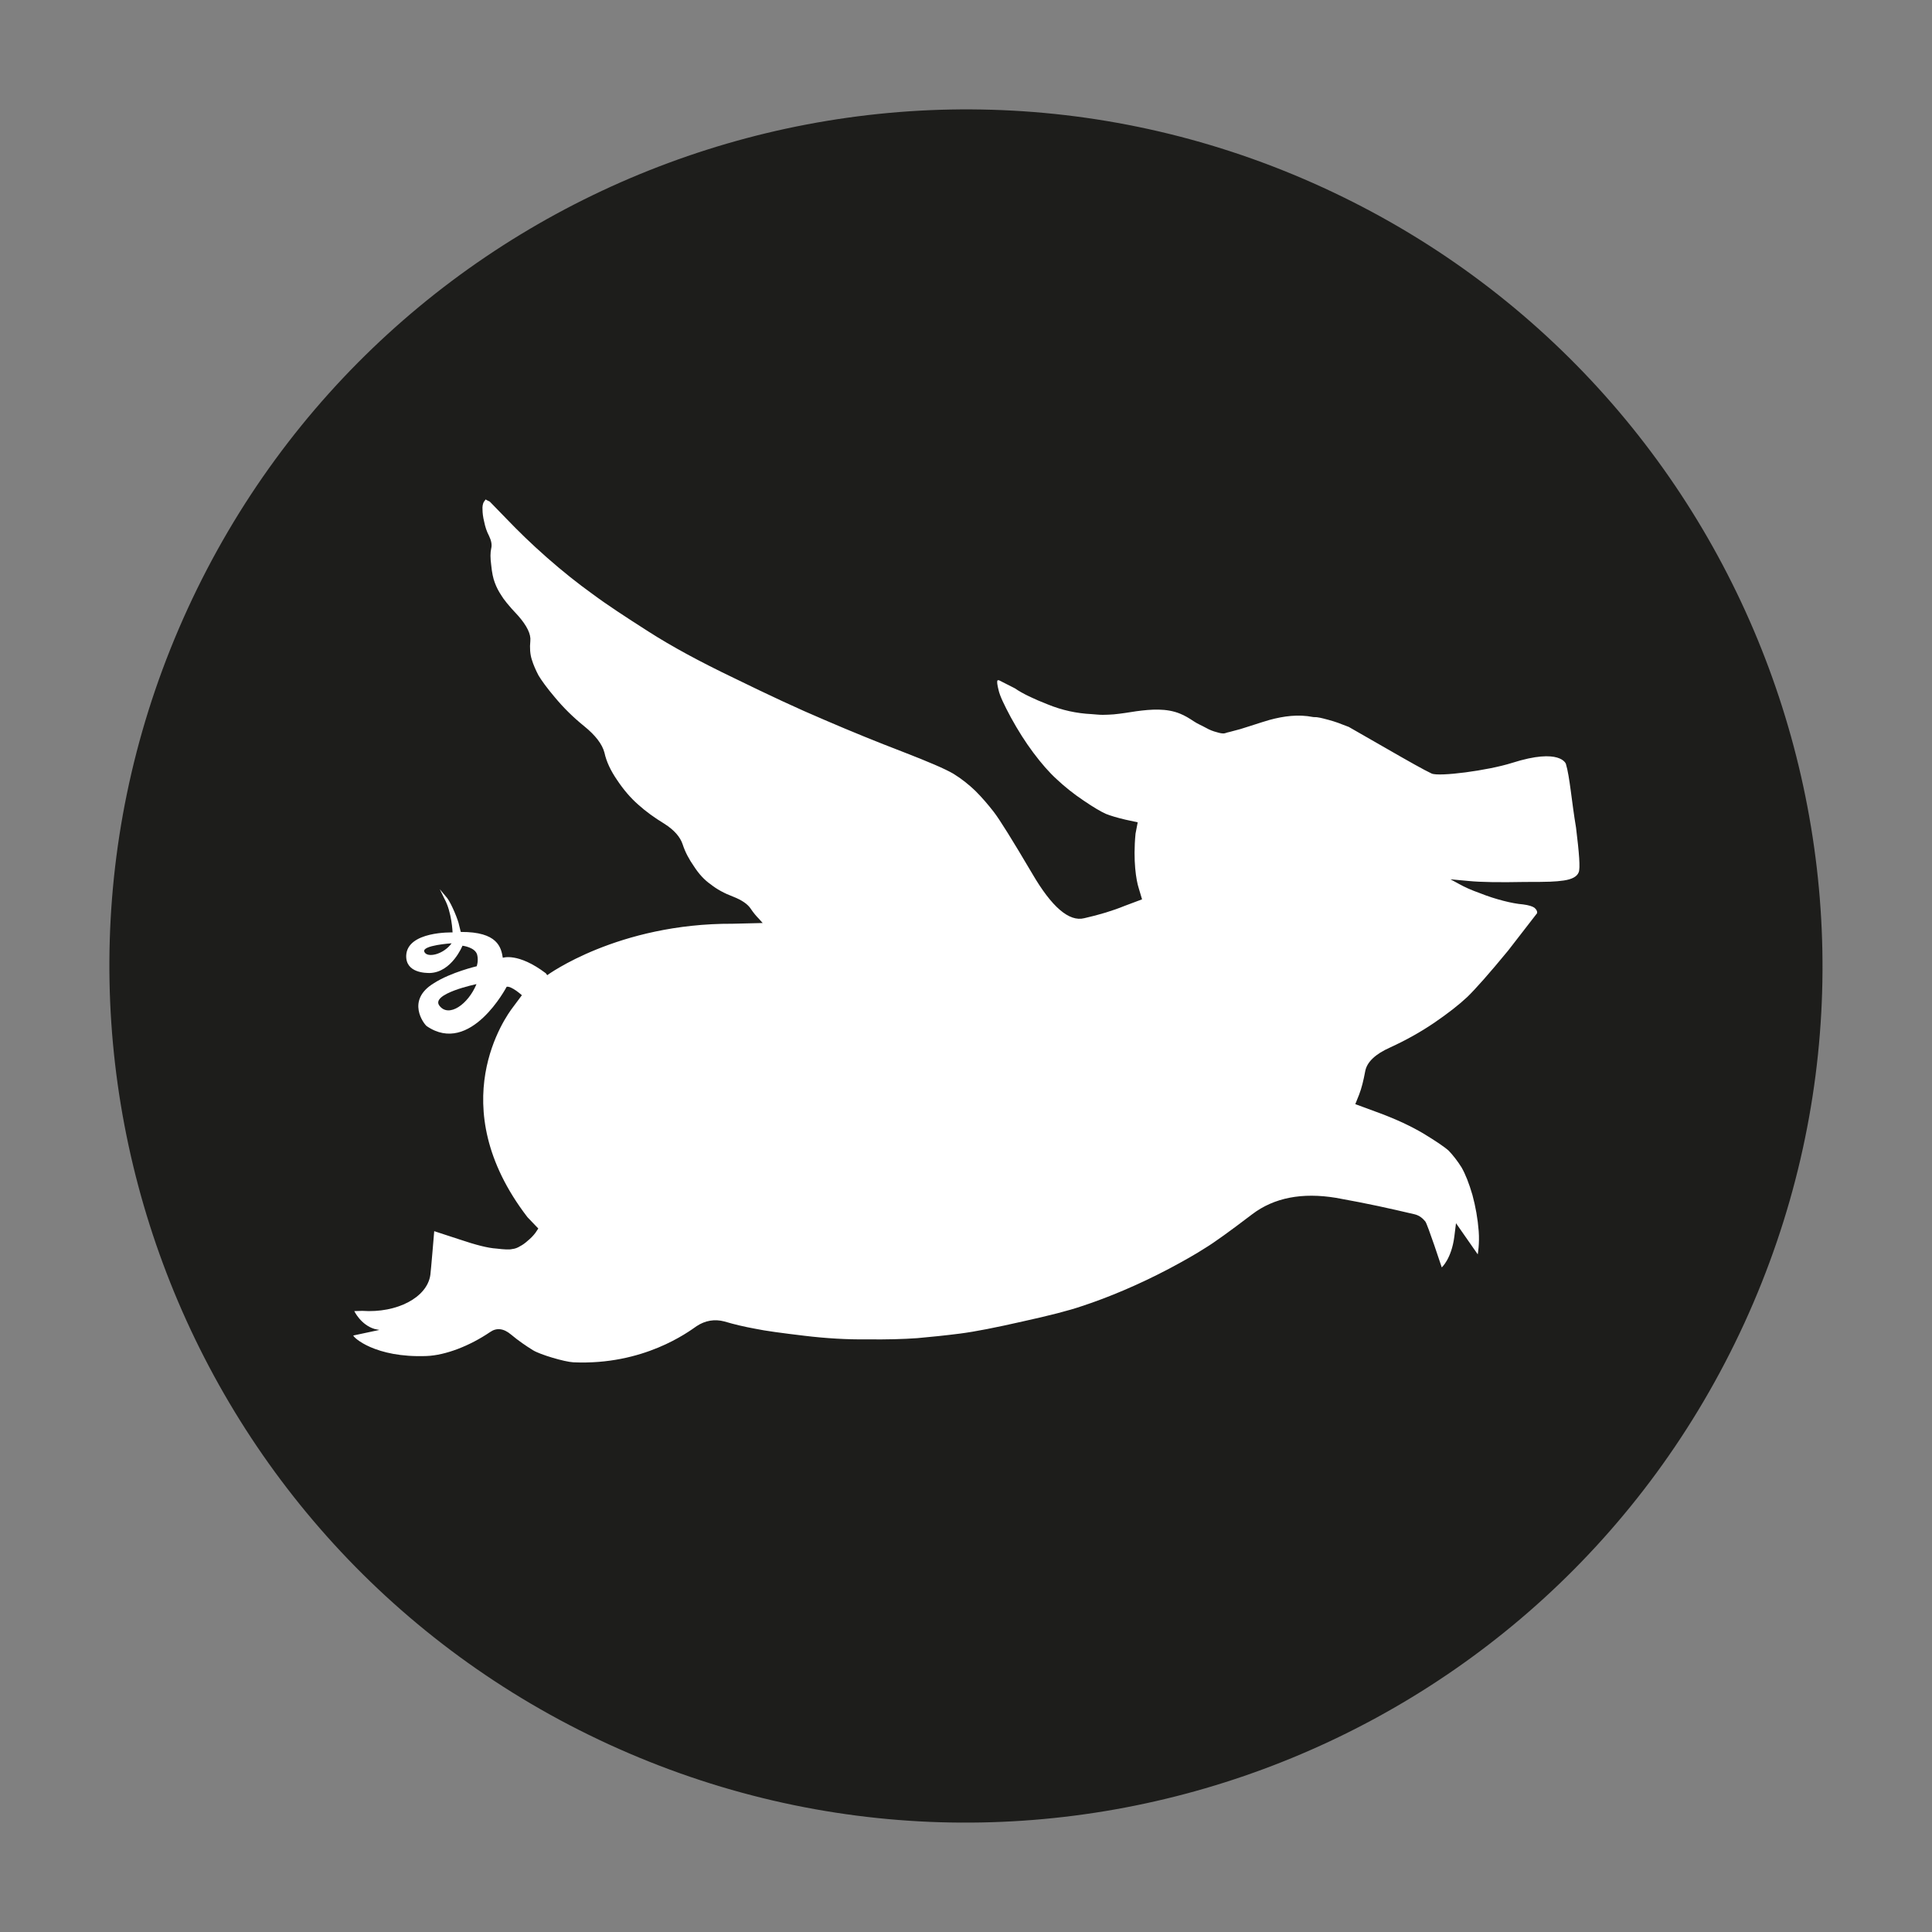
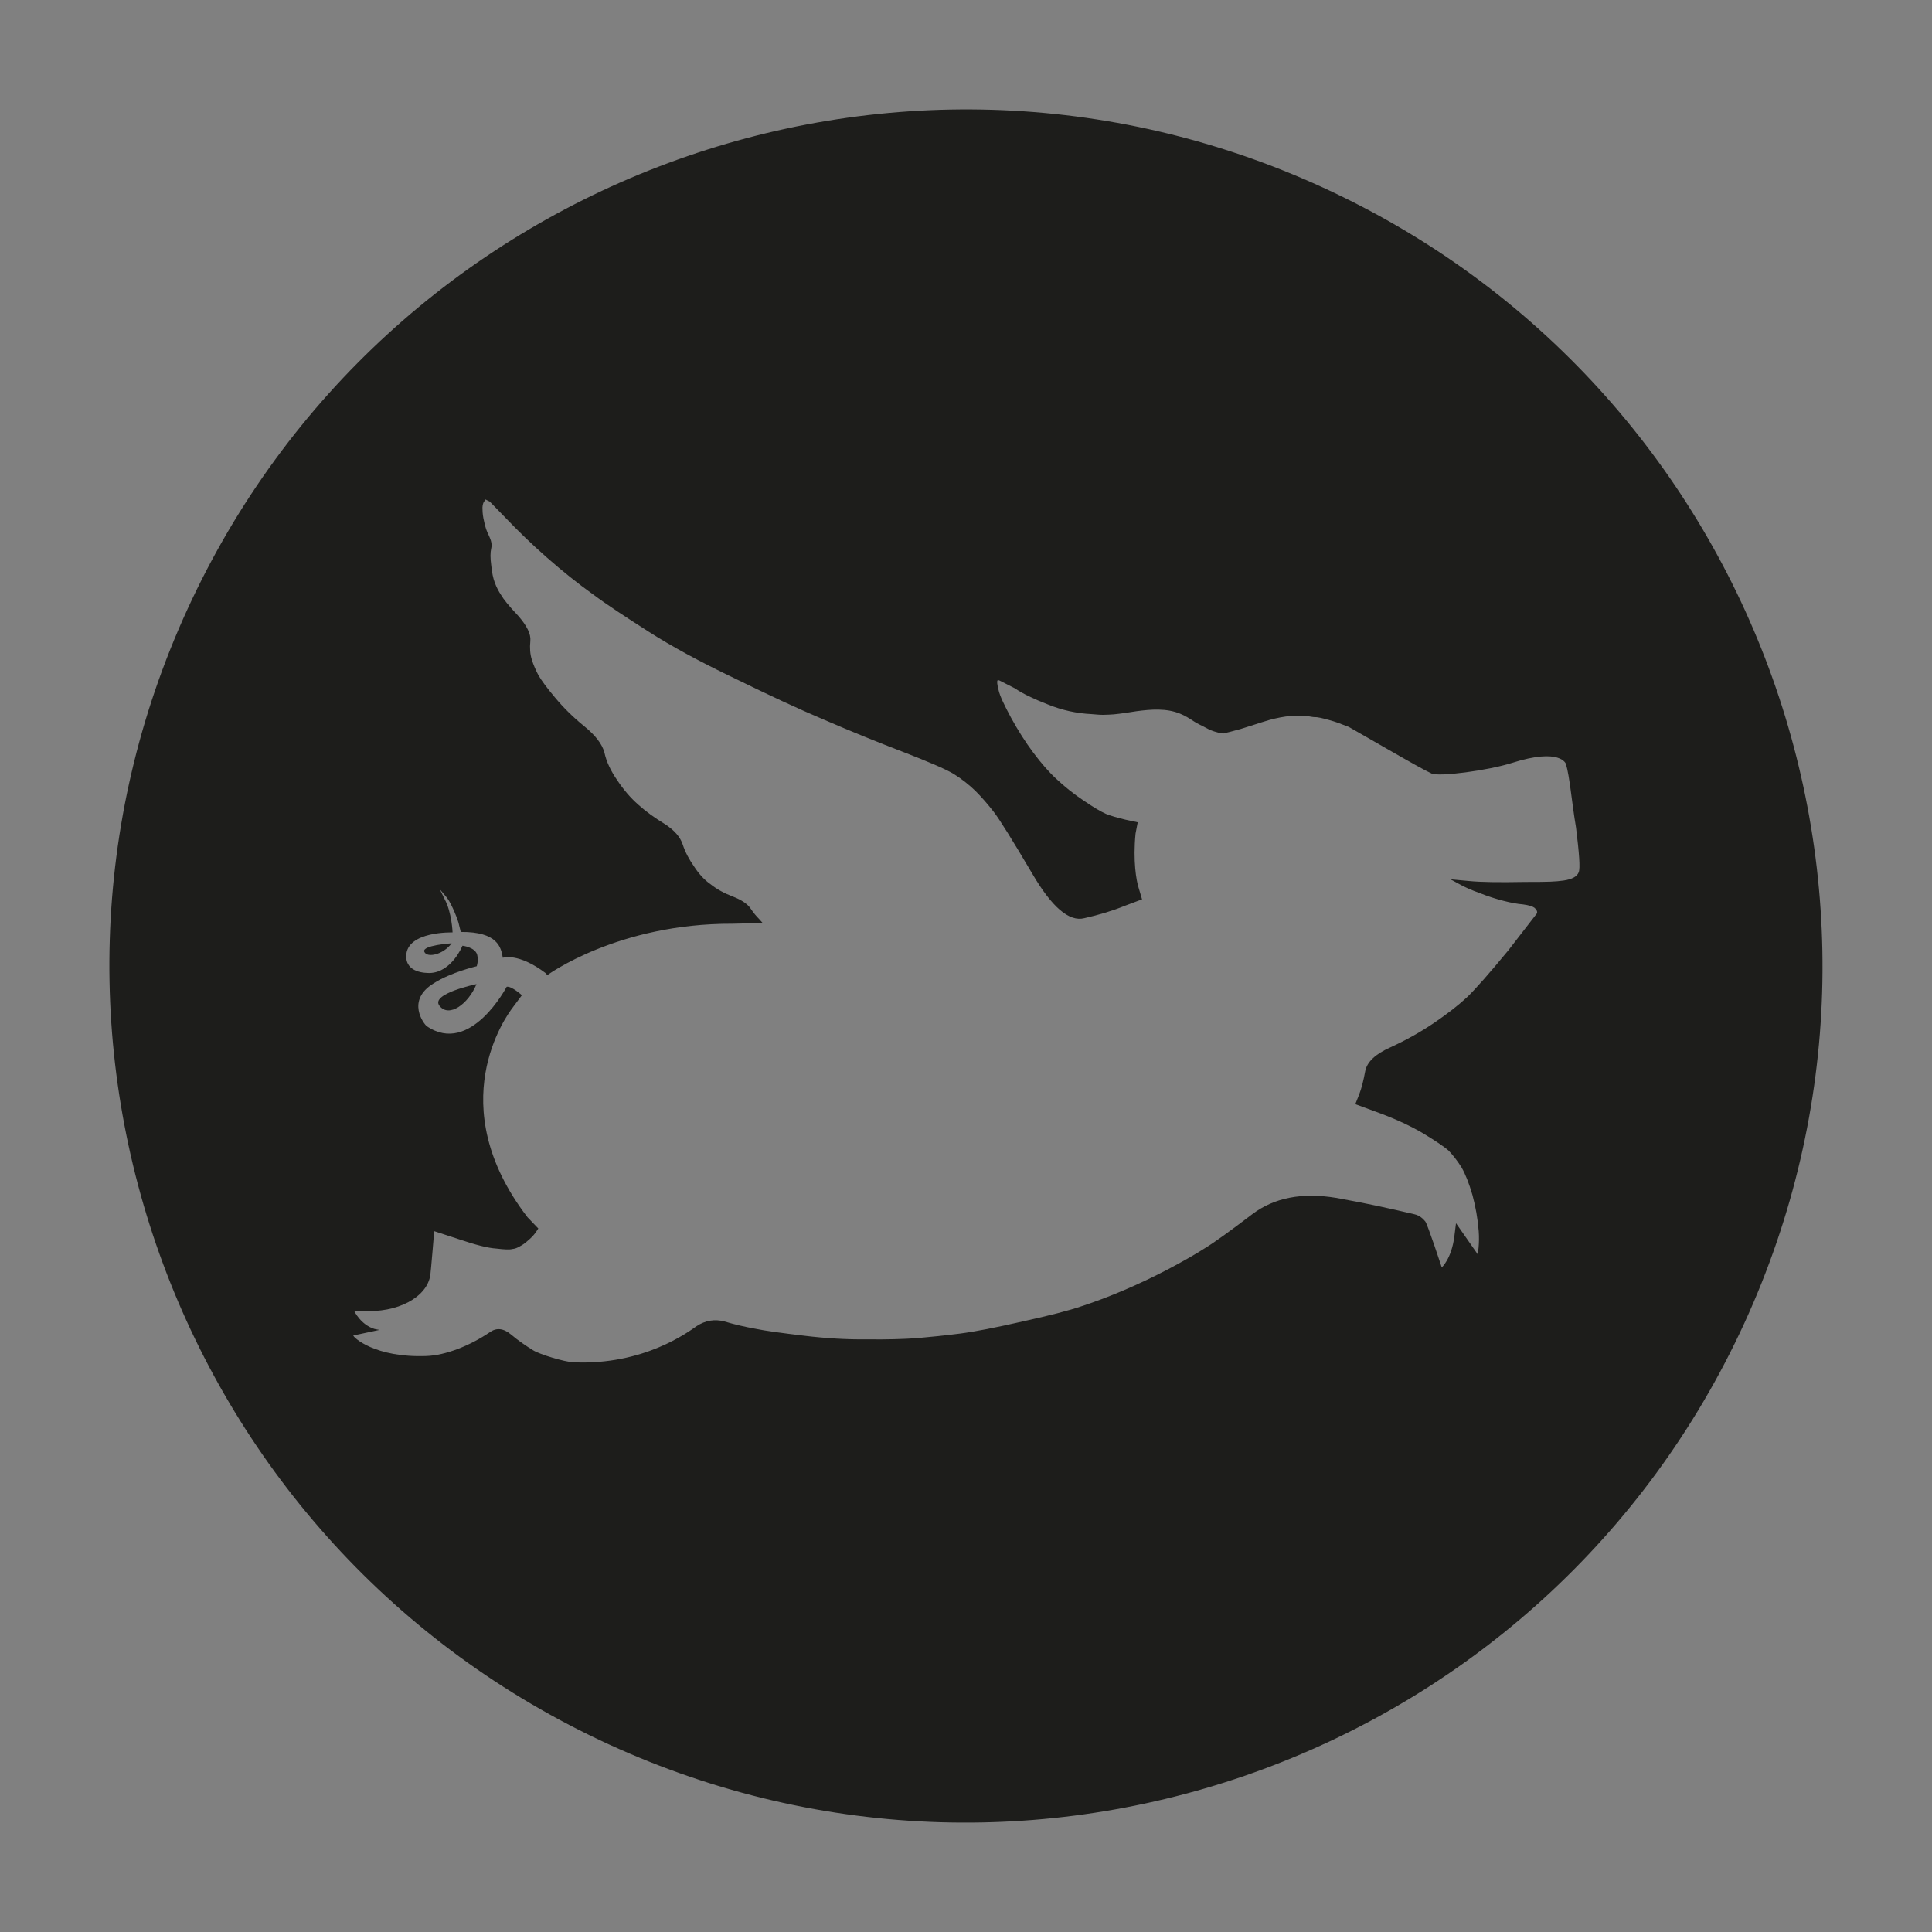
<svg xmlns="http://www.w3.org/2000/svg" version="1.1" id="Calque_1" x="0px" y="0px" viewBox="0 0 800 800" style="enable-background:new 0 0 800 800;" xml:space="preserve">
  <rect x="0" y="0" width="800" height="800" fill="#808080" stroke="none" />
  <style type="text/css">
	.st0{fill:#FFFFFF;}
	.st1{fill:#1D1D1B;}
</style>
  <g>
-     <circle class="st0" cx="400" cy="400" r="296.7" />
    <g>
-       <path class="st1" d="M175.7,394.1c1.1,2.7,7.9,1.2,11.3-3.5C187,390.6,174.6,391.4,175.7,394.1z" />
+       <path class="st1" d="M175.7,394.1c1.1,2.7,7.9,1.2,11.3-3.5C187,390.6,174.6,391.4,175.7,394.1" />
      <path class="st1" d="M547.9,77.7c-178-81.7-388.5-3.6-470.2,174.4s-3.6,388.5,174.4,470.2c178,81.7,388.5,3.6,470.2-174.4    C803.9,369.9,725.9,159.4,547.9,77.7z M653.7,361.2c-0.7,1.8-2.8,2.9-6.2,3.4c-3.6,0.5-6,0.6-16.2,0.6c-10.3,0.2-18,0.1-23.1-0.4    l-7.6-0.7l3.5,1.9c2.3,1.3,5.2,2.6,8.6,3.8c3.5,1.4,6.7,2.4,9.8,3.2c3.1,0.8,5.8,1.3,8.2,1.5c2.3,0.3,3.9,0.8,4.7,1.4    c0.8,0.7,1.2,1.4,1.1,2.2l-12,15.5c-7.9,9.6-13.6,16-16.9,19.2c-3.4,3.2-8,6.8-13.7,10.7c-5.9,4-11.9,7.3-18.2,10.2    c-6.3,2.8-9.7,6.1-10.4,9.9c-0.7,3.8-1.5,7-2.5,9.6l-1.6,4l10.3,3.8c6.7,2.5,12.7,5.3,17.8,8.3c5.1,3.1,8.7,5.5,10.6,7.2    c1.8,1.9,3.6,4.2,5.3,6.9c1.6,2.8,3.1,6.6,4.5,11.4c1.3,4.8,2.2,9.8,2.6,15c0.4,5.2-0.4,9.6-0.4,9.6l-9-12.9l-0.7,5.6    c-1.2,9.2-5.2,12.7-5.2,12.7s-5.9-17.9-6.8-19c-0.9-1.1-2.3-2.5-4.5-3c-10.7-2.5-18.6-4.3-32.5-6.8c-14-2.3-25.6-0.1-34.7,6.8    c-9.2,7-15.7,11.7-19.5,14c-3.7,2.4-8.8,5.3-15,8.6c-6.3,3.3-12.4,6.2-18.5,8.8c-6.1,2.6-11.9,4.8-17.4,6.6    c-5.5,1.9-13.8,4-24.7,6.4c-11,2.5-19.6,4.2-25.8,5c-6.3,0.8-12.2,1.4-17.8,1.9c-5.6,0.4-12.6,0.6-20.8,0.5    c-8.2,0.1-16.9-0.4-26-1.5c-9.2-1.1-16-2-20.3-2.9c-4.4-0.8-8.7-1.8-12.7-3c-4.1-1.1-8-0.4-11.5,1.9c-3.6,2.5-22,16.3-51.1,15    c-3.7-0.2-13.8-3.2-16.7-5c-2.9-1.8-6-3.9-9.1-6.5c-3.1-2.6-6-2.9-8.7-1c-8.4,5.7-18.4,9.6-26.3,9.9c-21.4,0.8-30.4-7.8-30.3-8.5    l10.8-2.3l-2-0.4c-5.7-1.7-8.4-7.4-8.4-7.4l3.3-0.1c14.5,1,26.9-5.6,28.2-14.9c0.2-1.2,1.6-18.1,1.6-18.1l10.4,3.4    c6.8,2.3,11.9,3.6,15.3,3.8c3.3,0.4,5.5,0.5,6.6,0.2c1.1-0.1,2.2-0.5,3.3-1.2c1-0.5,2.1-1.3,3.2-2.3c1.1-0.9,2.2-2,3.1-3.2    l1.2-1.8l-4.5-4.7c-35.7-46.5-8.7-83.4-6.1-86.8l3.8-5.1c0,0-4.3-3.9-6.3-3.5c0,0-15,28.7-33.1,16.3c-1.1-0.8-8.8-10.7,3-17.8    c7-4.5,17.7-7,17.7-7s0.8-2.2,0.2-4.7c-0.8-3.2-6.1-3.8-6.1-3.8s-4.4,11-13.5,11.3c-1.7,0-10,0-9.8-7.2    c0.4-10.2,19.2-9.6,19.2-9.6s-0.3-8.3-3.3-13.8l-2-4.1l3.1,3.7c1.9,2.6,4.6,9.3,4.9,11.2l0.7,2.8c15.3-0.1,16.7,6.4,17.4,10.7    c0,0,6.3-2.3,17.8,6.4l0.6,0.8c0,0,29.2-21.5,76.8-21.3l12.4-0.3l-1.5-1.7c-1.1-1.1-2.3-2.5-3.5-4.3c-1.2-1.8-3.6-3.5-7.2-4.9    c-3.7-1.4-6.8-3.1-9.3-5.1c-2.6-1.8-4.9-4.3-6.9-7.4c-2.1-3-3.7-6-4.7-9.1c-1-3.1-3.5-6-7.6-8.6c-4.1-2.5-7.7-5.1-10.8-7.9    c-3.2-2.8-6.1-6.2-8.7-10.1c-2.7-3.9-4.5-7.7-5.3-11.4c-0.9-3.5-3.7-7.2-8.4-11c-4.7-3.8-8.7-7.8-12.1-11.9    c-3.4-4-5.6-7.1-6.8-9.1c-1.1-2.1-2.1-4.3-2.8-6.6c-0.7-2.2-0.9-4.8-0.6-7.7c0.3-2.8-1.4-6.3-5.1-10.5c-3.8-4-6.1-6.9-7-8.5    c-1-1.5-1.9-3.2-2.6-5.1c-0.7-1.8-1.2-4.2-1.5-7.3c-0.4-2.9-0.4-5.2,0-6.9c0.4-1.6,0-3.3-0.9-5.2c-1-1.9-1.6-3.8-2-5.8    c-0.5-2-0.7-3.7-0.7-5.1c-0.1-1.2,0.1-2.3,0.5-3.1l0.8-1.1c0,0.1,1.7,0.9,1.7,0.9l7,7.2c4.6,4.8,10.1,10.2,16.7,16    c6.6,5.8,12.9,10.8,18.9,15.1c5.9,4.4,13.7,9.5,23.1,15.5c9.5,6.1,21.3,12.5,35.5,19.3c14.1,6.9,26.5,12.7,37.4,17.3    c10.9,4.7,21.7,9.1,32.4,13.2c10.6,4.1,17.6,7.1,21,9.1c3.4,2.1,6.4,4.5,9.1,7.1c2.7,2.7,5.2,5.6,7.6,8.7    c2.4,3.1,7.7,11.6,15.9,25.5c8.1,13.9,15.3,20.1,21.6,18.5c6.2-1.4,11.8-3.1,16.7-5.1l7.2-2.7l-1.4-4.7c-1-3.1-2.4-11.2-1.3-22.5    l0.9-4.7l-5.1-1.1c-3.4-0.8-6.1-1.6-8.1-2.4c-2-0.9-5.1-2.7-9.2-5.5c-4.2-2.8-7.9-5.8-11.1-8.8c-3.2-2.9-6.4-6.6-9.7-11    c-3.3-4.4-6.4-9.3-9.3-14.6c-2.8-5.2-4.6-9-5.1-11.3c-0.6-2.3-0.7-3.6-0.5-4c0.2-0.2,0.5-0.2,0.9,0c0.4,0.2,6.3,3.2,6.3,3.2    c3.2,2.2,7.8,4.4,13.7,6.7c5.9,2.4,11.9,3.7,18.1,4c1.5,0.1,3.1,0.3,4.6,0.3c1.5,0,3.1-0.1,4.6-0.2c3.1-0.3,6.2-0.8,9.4-1.3    c6-0.8,12.4-1.3,18,1c2,0.8,3.8,1.9,5.6,3.1c1.6,1.1,3.4,1.8,5.2,2.8c1.4,0.8,2.9,1.4,4.5,1.8c1,0.3,2.4,0.7,3.4,0.4    c0.6-0.2,1.2-0.4,1.8-0.5c1.5-0.4,3-0.8,4.5-1.2c3-0.9,5.9-1.9,8.8-2.8c1.1-0.3,2.2-0.7,3.3-1c5.9-1.6,11.9-2.4,18-1.2    c0.6,0.1,1.1,0,1.7,0.1c0.8,0.1,1.7,0.3,2.5,0.5c3.2,0.8,5.8,1.6,7.7,2.4l2.9,1.1l15,8.6c9.9,5.7,16.3,9.3,19.3,10.7    c3,1.4,23.2-1.2,33.3-4.4c20.1-6.4,22.3,0.4,22.3,0.4c1.6,5.2,2.4,15.8,4.2,26.4C653.9,353.3,654.4,359.5,653.7,361.2z" />
      <path class="st1" d="M182,416.5c3.9,5,11.9-0.7,15.3-9C197.3,407.5,178,411.5,182,416.5z" />
    </g>
  </g>
</svg>